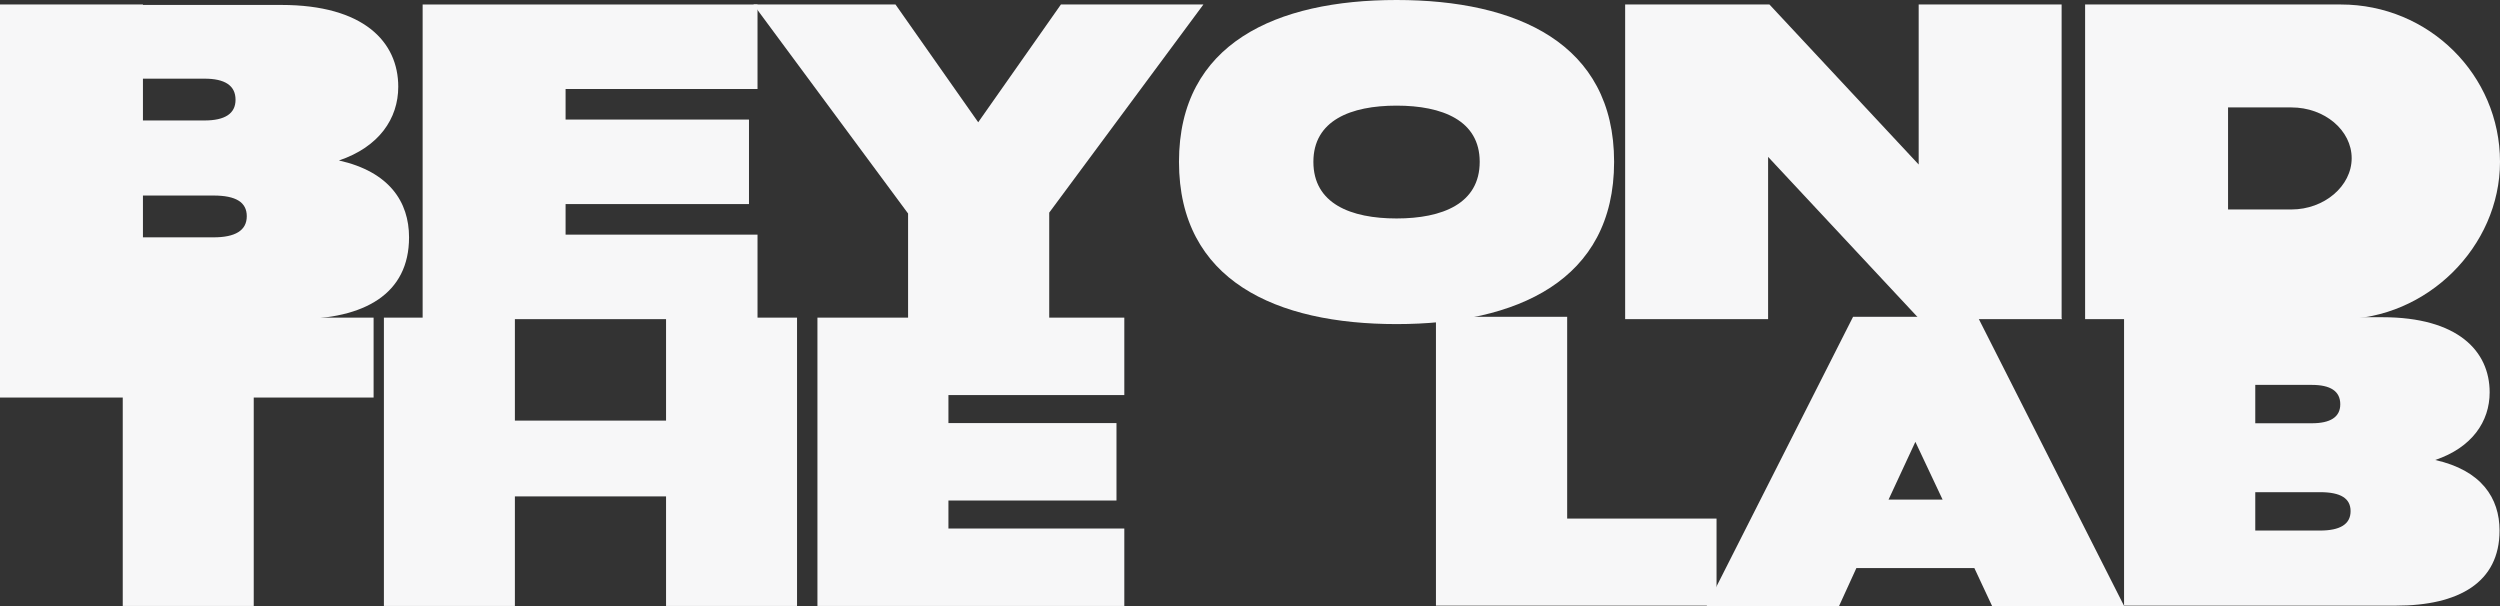
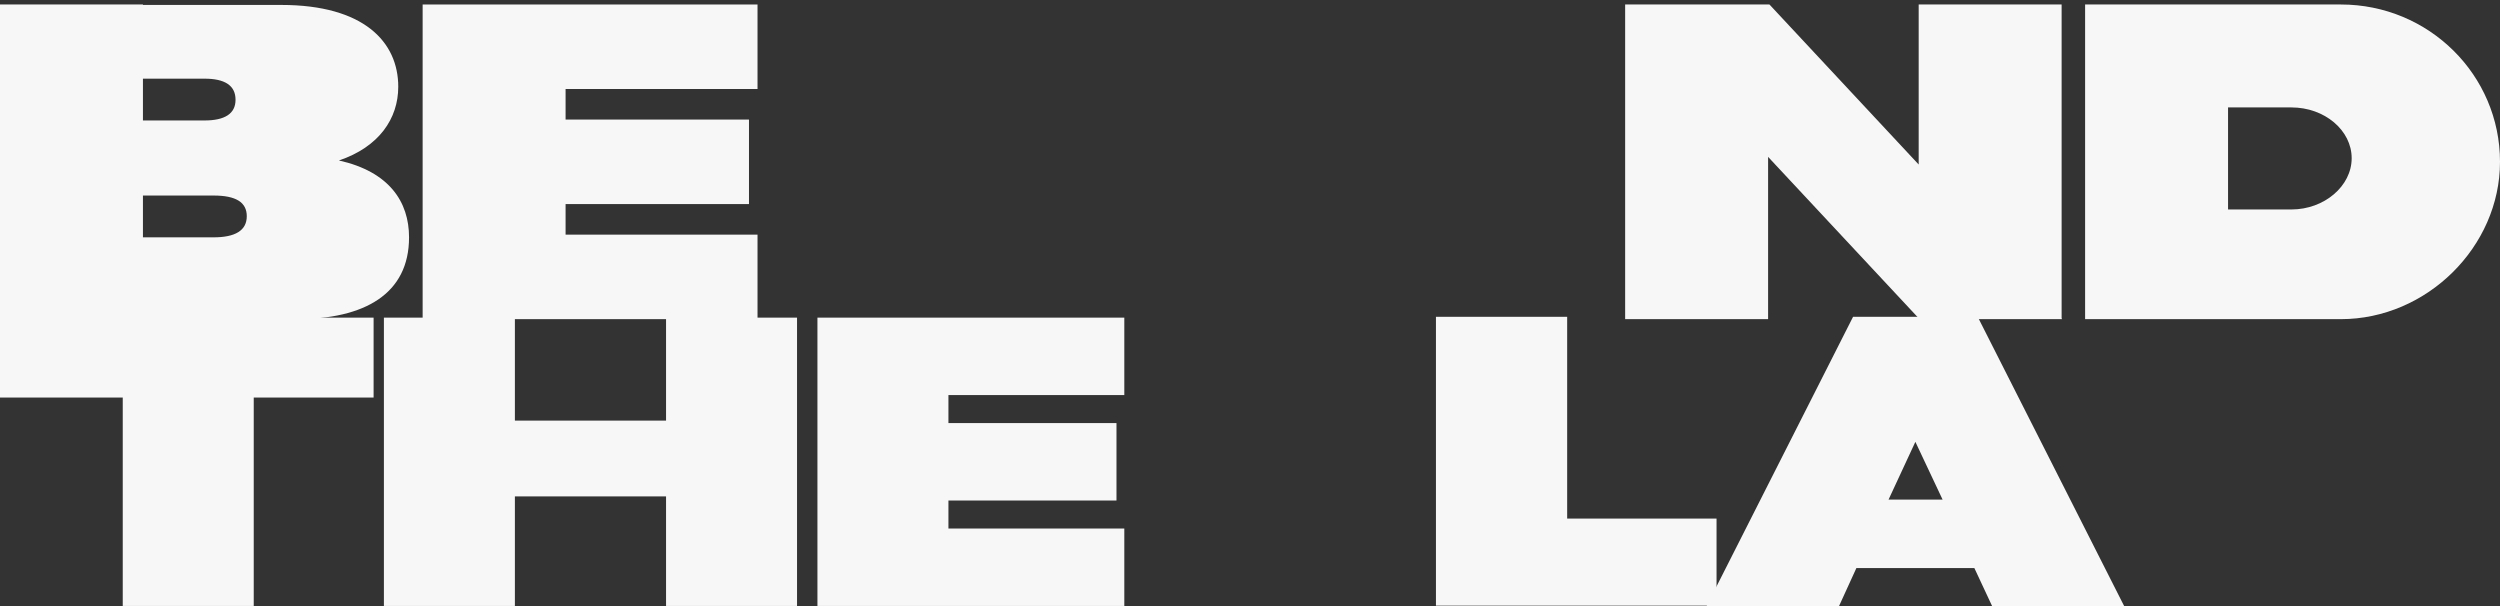
<svg xmlns="http://www.w3.org/2000/svg" width="1452" height="352" viewBox="0 0 1452 352" fill="none">
  <rect x="0" y="0" width="1452" height="352" fill="#333333" stroke="none" />
  <path d="M1211.03 185.361V2.611H1359.58C1410.75 2.611 1452 43.599 1452 93.986C1452 143.328 1409.45 185.361 1359.58 185.361H1211.03ZM1330.86 62.396H1294.05V121.659H1330.86C1349.92 121.659 1365.85 108.083 1365.85 91.897C1365.85 75.711 1350.18 62.396 1330.86 62.396Z" fill="#F7F7F8" />
  <path d="M943.886 185.361V2.611H944.408H944.147H1027.69L1114.37 95.552V2.611H1197.39V184.838L1197.65 185.361H1114.37V184.838L1026.91 91.114V185.361H943.886Z" fill="#F7F7F8" />
-   <path d="M684.755 93.986C684.755 25.063 741.408 0 811.114 0C880.82 0 937.472 25.063 937.472 93.986C937.472 163.17 880.82 188.232 811.114 188.232C741.408 188.232 684.755 163.17 684.755 93.986ZM762.816 93.986C762.816 118.265 784.484 126.881 811.114 126.881C837.743 126.881 859.412 118.265 859.412 93.986C859.412 69.967 837.743 61.352 811.114 61.352C784.484 61.352 762.816 69.967 762.816 93.986Z" fill="#F7F7F8" />
-   <path d="M527.415 185.361V124.009L437.606 2.611H520.105L568.142 71.011L616.179 2.611H698.939L609.391 123.487V185.361H527.415Z" fill="#F7F7F8" />
  <path d="M245.469 185.361V2.611H439.967V51.692H328.49V69.445H435.007V118.526H328.49V136.279H439.967V185.361H245.469Z" fill="#F7F7F8" />
  <path d="M0 185.361V2.611H83.021V2.872H163.431C211.207 2.872 231.309 24.279 231.309 50.387C231.309 68.923 220.083 85.37 196.848 93.202C226.088 99.729 237.575 117.221 237.575 137.846C237.575 170.741 211.729 185.361 172.046 185.361H0ZM124.009 113.566H83.021V137.846H124.009C136.54 137.846 143.328 133.93 143.328 125.575C143.328 117.482 137.062 113.566 124.009 113.566ZM118.787 45.687H83.021V69.967H118.787C130.536 69.967 136.801 66.051 136.801 57.958C136.801 49.603 130.536 45.687 118.787 45.687Z" fill="#F7F7F8" />
-   <path d="M1233.65 351.76V184H1309.86V184.24H1383.67C1427.53 184.24 1445.99 203.892 1445.99 227.857C1445.99 244.873 1435.68 259.971 1414.35 267.161C1441.19 273.153 1451.74 289.21 1451.74 308.143C1451.74 338.34 1428.01 351.76 1391.58 351.76H1233.65ZM1347.49 285.854H1309.86V308.143H1347.49C1358.99 308.143 1365.22 304.548 1365.22 296.879C1365.22 289.449 1359.47 285.854 1347.49 285.854ZM1342.69 223.544H1309.86V245.832H1342.69C1353.48 245.832 1359.23 242.237 1359.23 234.807C1359.23 227.138 1353.48 223.544 1342.69 223.544Z" fill="#F7F7F8" />
  <path d="M1076.26 184H1148.64L1233.71 352H1157.02L1146.72 329.951H1078.18L1068.11 352H991.18L1076.26 184ZM1112.45 256.616L1096.87 290.168H1128.26L1112.45 256.616Z" fill="#F7F7F8" />
  <path d="M834 351.76V184H910.211V301.193H996.967V351.76H834Z" fill="#F7F7F8" />
  <path d="M474.772 351.943V184.481H653V229.457H550.848V245.725H648.455V290.7H550.848V306.968H653V351.943H474.772Z" fill="#F7F7F8" />
  <path d="M222.97 351.943V184.481H299.045V244.289H386.843V184.481H462.919V351.943H386.843V288.308H299.045V351.943H222.97Z" fill="#F7F7F8" />
  <path d="M71.291 351.943V230.892H0V184.481H216.983V230.892H147.367V351.943H71.291Z" fill="#F7F7F8" />
</svg>